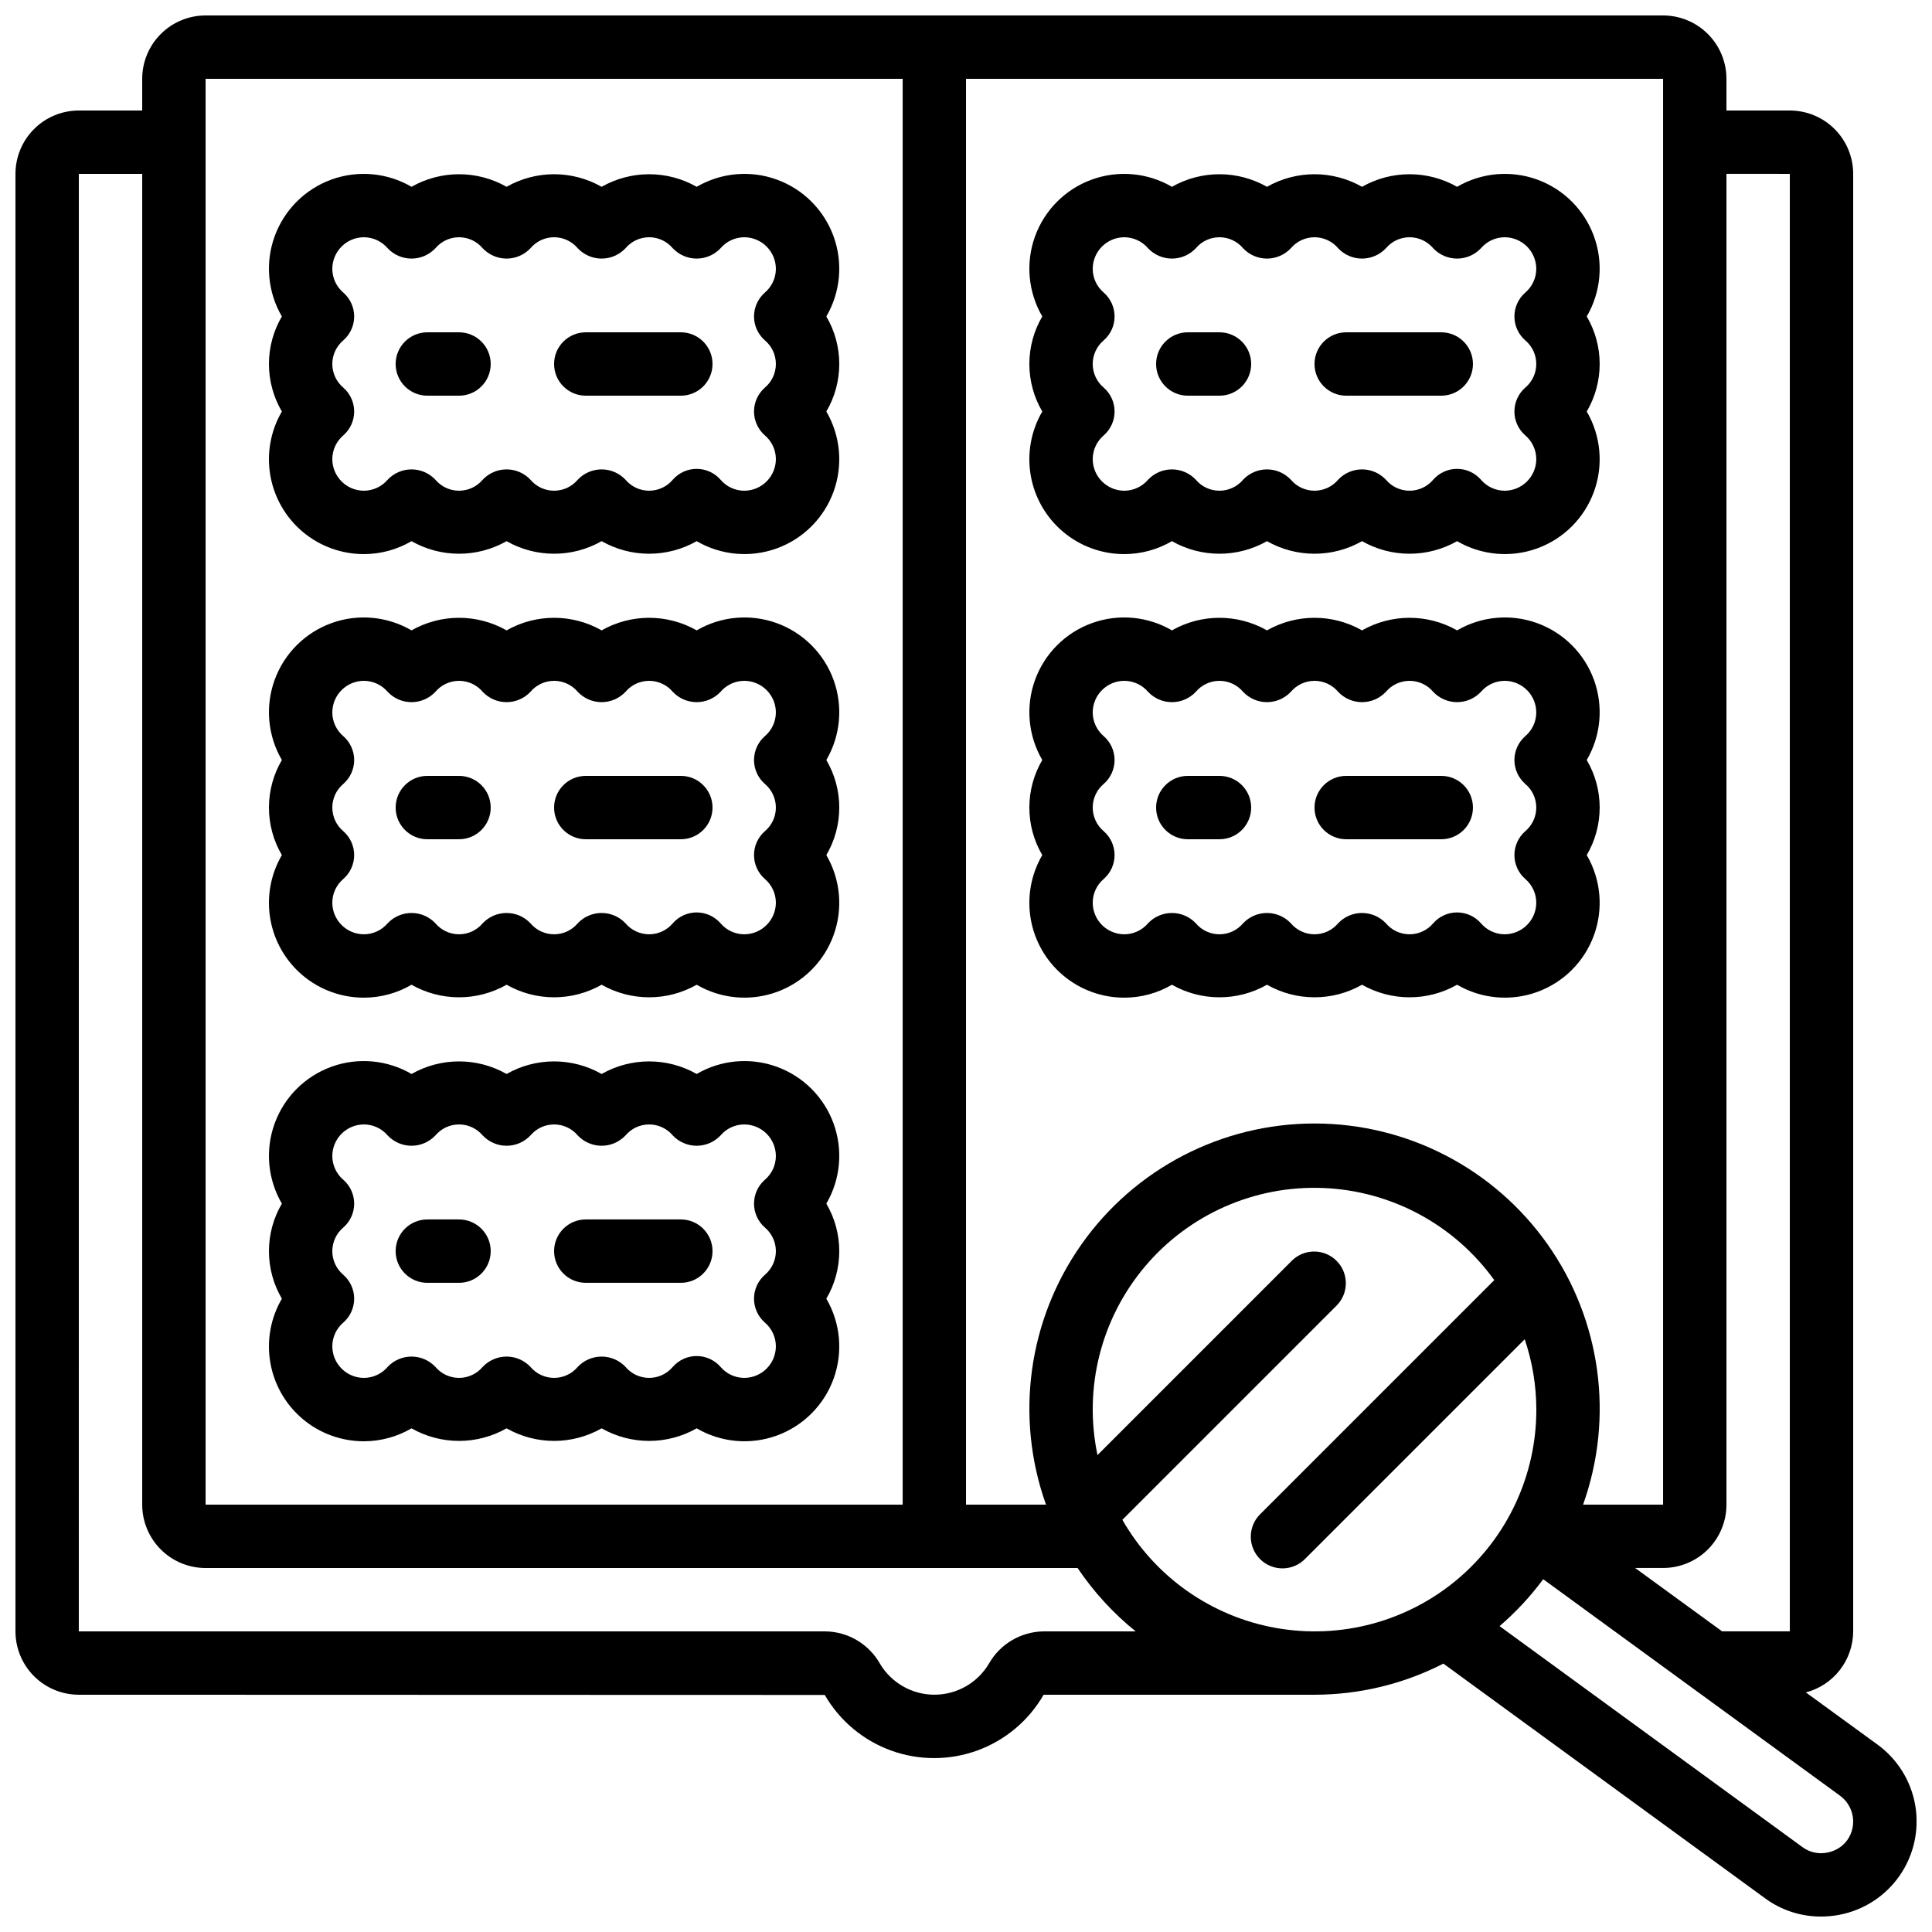
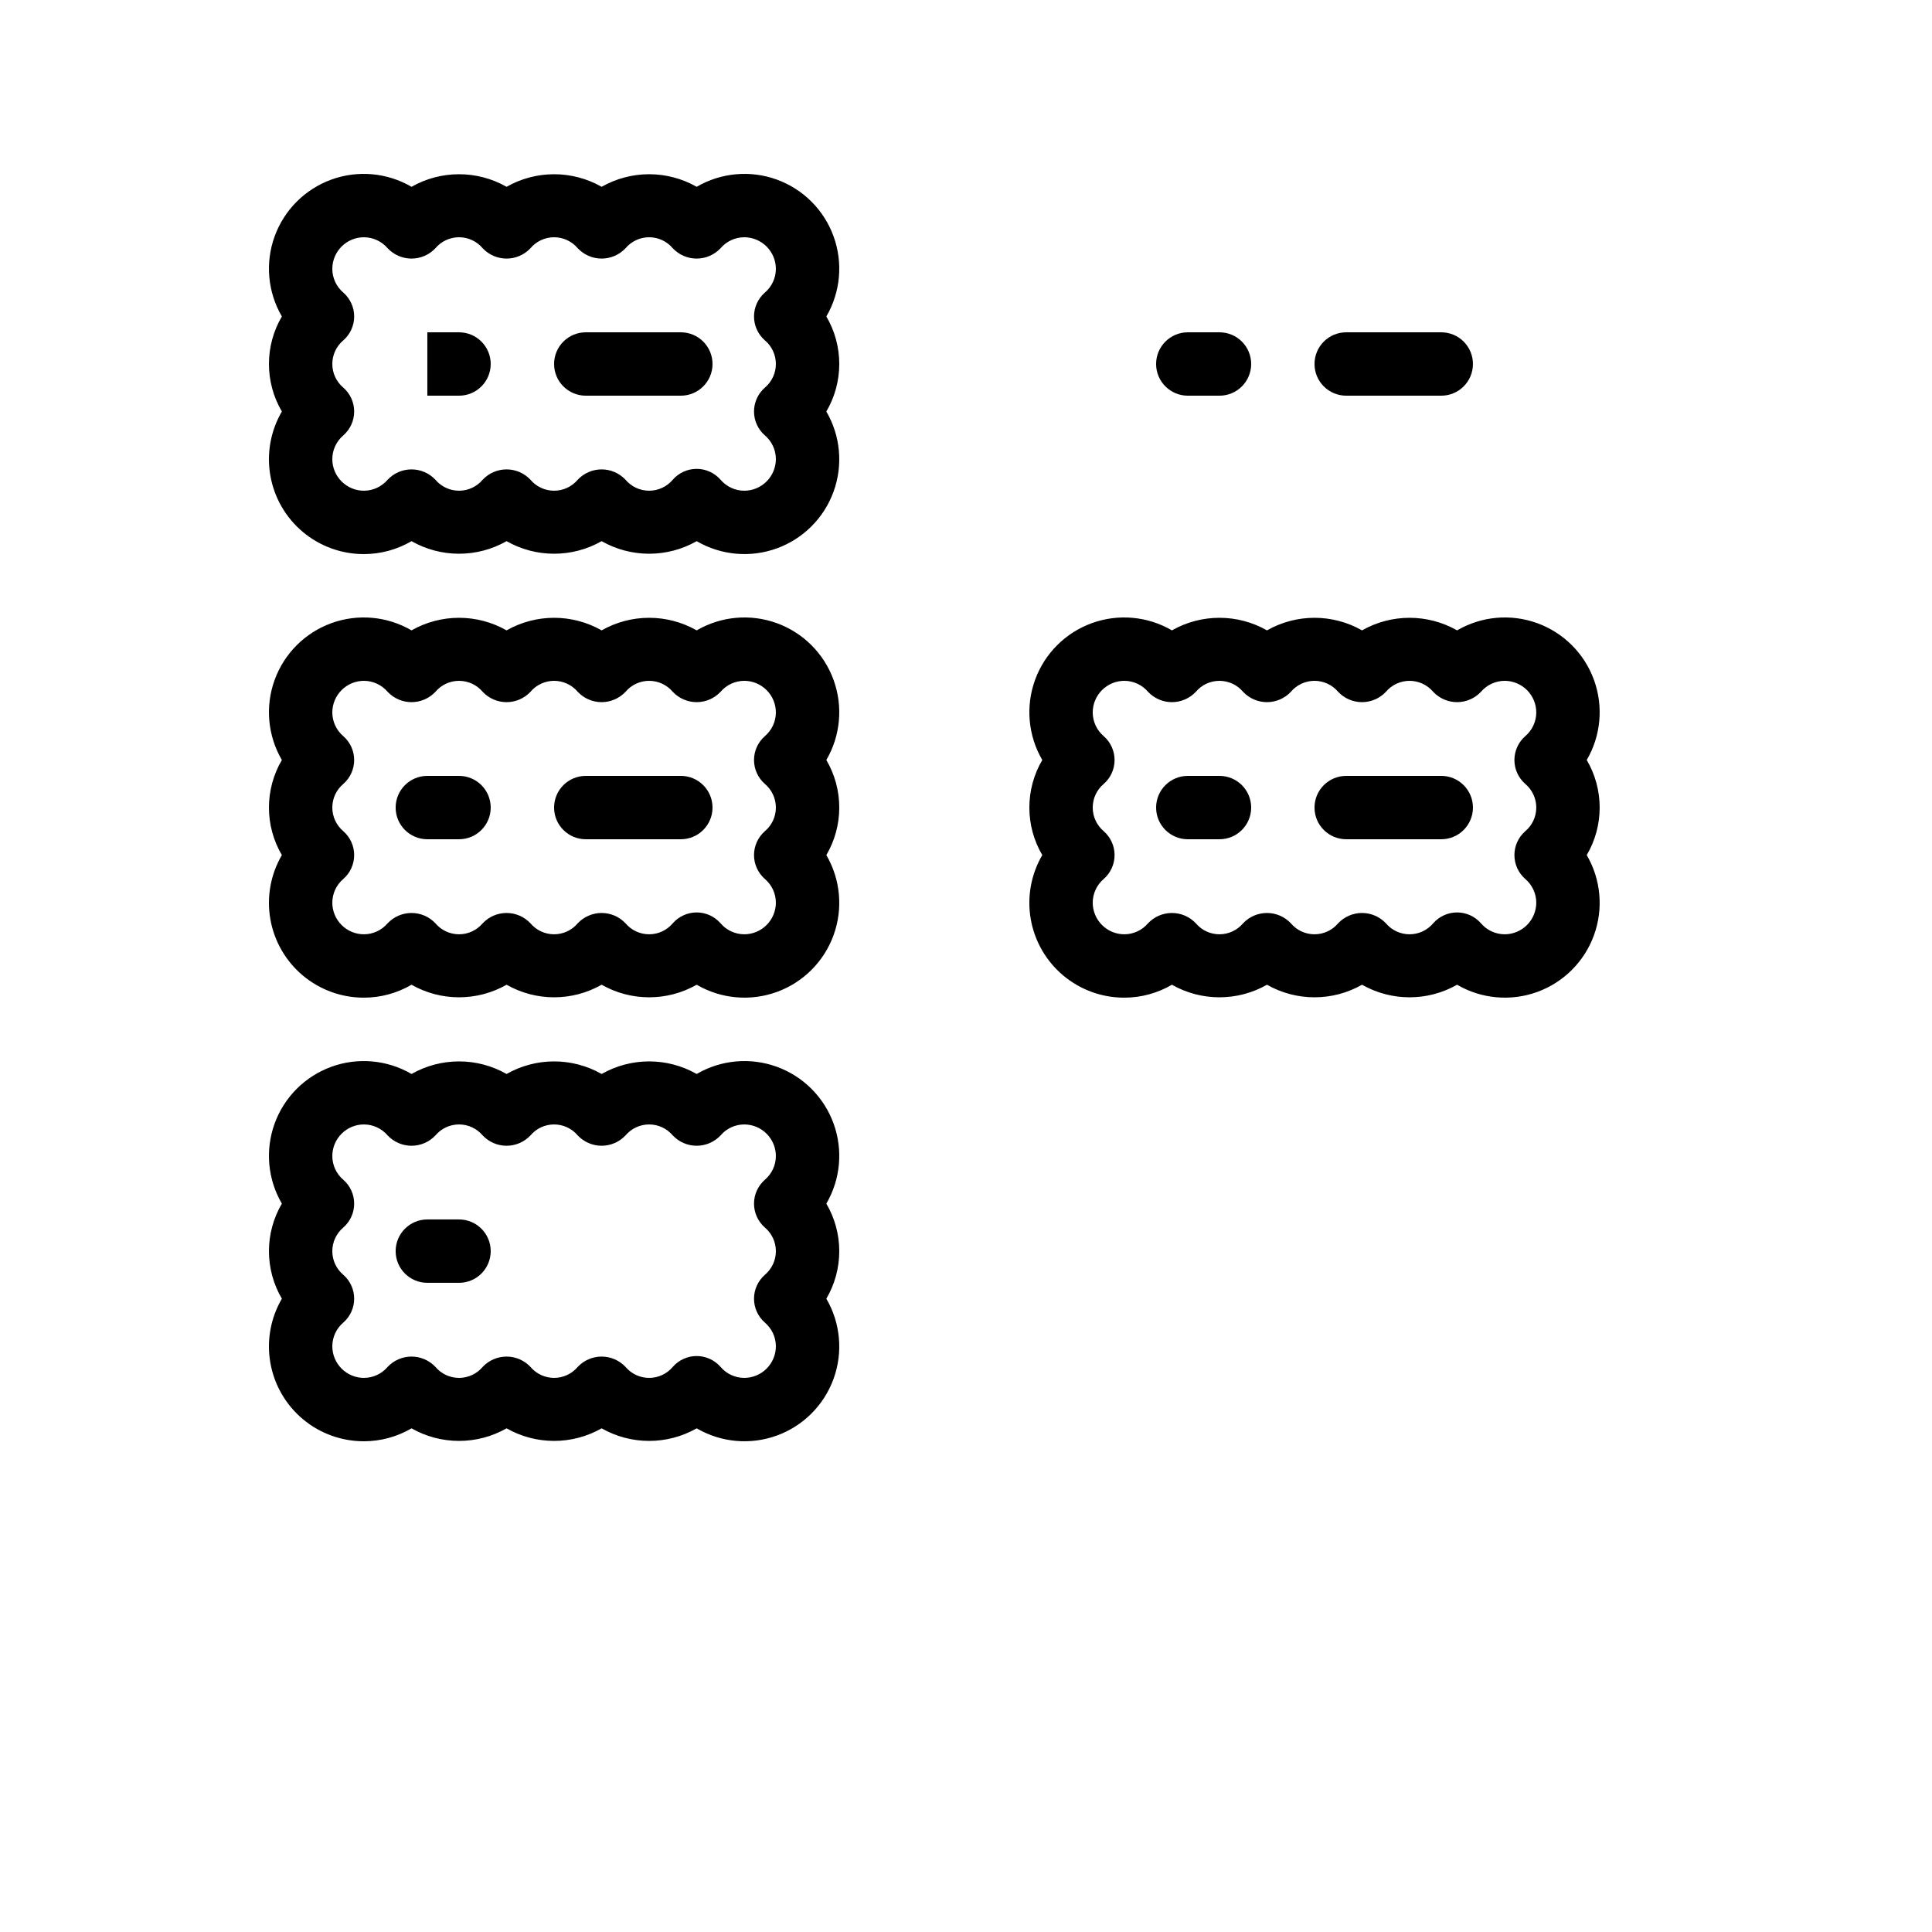
<svg xmlns="http://www.w3.org/2000/svg" width="800px" height="800px" version="1.1" viewBox="144 144 512 512">
  <defs>
    <clipPath id="a">
-       <path d="m148.09 148.09h503.81v503.81h-503.81z" />
-     </clipPath>
+       </clipPath>
  </defs>
  <g clip-path="url(#a)">
    <path d="m164.89 593.12 197.68 0.059c3.938 6.82 10.156 12.035 17.559 14.727 7.402 2.688 15.52 2.68 22.918-0.023 7.394-2.707 13.602-7.934 17.527-14.762h71.793c11.875-0.008 23.578-2.832 34.148-8.246l85.355 62.27v0.004c4.269 3.102 9.414 4.766 14.695 4.758 1.633-0.004 3.262-0.156 4.871-0.461 6.473-1.23 12.207-4.949 15.969-10.355 3.766-5.41 5.262-12.078 4.168-18.574-1.094-6.5-4.691-12.309-10.02-16.188l-18.977-13.82c3.578-0.938 6.75-3.031 9.016-5.957 2.269-2.93 3.504-6.519 3.519-10.223v-386.25c0-4.453-1.77-8.727-4.918-11.875-3.148-3.148-7.422-4.918-11.875-4.918h-16.793v-8.398c0-4.453-1.77-8.727-4.918-11.875-3.152-3.148-7.422-4.918-11.875-4.918h-386.25c-4.457 0-8.727 1.77-11.875 4.918-3.152 3.148-4.922 7.422-4.922 11.875v8.398h-16.793c-4.453 0-8.727 1.77-11.875 4.918-3.148 3.148-4.918 7.422-4.918 11.875v386.25c0 4.453 1.77 8.727 4.918 11.875 3.148 3.148 7.422 4.918 11.875 4.918zm276.55-46.359 56.863-56.863c3.18-3.293 3.137-8.531-0.102-11.77-3.242-3.238-8.477-3.285-11.773-0.102l-51.582 51.582c-3.731-17.711 0.914-36.152 12.59-49.984 11.676-13.832 29.074-21.504 47.16-20.797s34.836 9.715 45.398 24.414l-61.961 61.961v-0.004c-1.621 1.566-2.543 3.715-2.562 5.969-0.02 2.25 0.863 4.418 2.457 6.012 1.594 1.59 3.758 2.477 6.012 2.457 2.25-0.02 4.402-0.941 5.965-2.562l58.156-58.156c2.035 6 3.074 12.297 3.082 18.633 0.016 17.395-7.68 33.898-21.012 45.07-13.332 11.168-30.93 15.855-48.051 12.793-17.121-3.059-32.004-13.555-40.641-28.652zm192.11 84.883c-1.262 1.723-3.133 2.902-5.231 3.293-2.293 0.492-4.684-0.012-6.582-1.387l-80.332-58.609c4.305-3.699 8.184-7.871 11.562-12.434l78.688 57.391h-0.004c3.727 2.746 4.57 7.969 1.898 11.746zm-15.23-441.57v386.25h-17.945l-23.051-16.793h7.41c4.453 0 8.723-1.77 11.875-4.918 3.148-3.152 4.918-7.422 4.918-11.875v-352.67zm-33.586 352.67h-21.203c8.27-23.145 4.769-48.867-9.387-68.961s-37.199-32.047-61.777-32.047-47.621 11.953-61.777 32.047-17.656 45.816-9.387 68.961h-21.199v-377.86h184.73zm-386.25-377.86h184.73v377.86h-184.73zm-33.59 25.191h16.793v352.67c0 4.453 1.77 8.723 4.922 11.875 3.148 3.148 7.418 4.918 11.875 4.918h231.09c4.262 6.336 9.449 11.996 15.395 16.793h-24.352c-6.004 0.055-11.531 3.293-14.512 8.504-3.016 5.129-8.523 8.277-14.469 8.277-5.949 0-11.457-3.148-14.473-8.277-2.981-5.223-8.516-8.461-14.527-8.504h-197.75z" />
  </g>
  <path d="m240.46 290.84c4.43-0.008 8.777-1.188 12.598-3.426 7.809 4.441 17.379 4.441 25.191 0 7.809 4.441 17.379 4.441 25.188 0 7.812 4.441 17.383 4.441 25.191 0 6.438 3.754 14.211 4.457 21.215 1.918 7.008-2.535 12.527-8.055 15.066-15.062 2.539-7.008 1.836-14.777-1.922-21.215 2.246-3.82 3.426-8.168 3.426-12.598 0-4.426-1.18-8.773-3.426-12.594 3.758-6.438 4.461-14.211 1.922-21.215-2.539-7.008-8.059-12.527-15.066-15.066-7.004-2.535-14.777-1.832-21.215 1.922-7.809-4.441-17.379-4.441-25.191 0-7.809-4.441-17.379-4.441-25.188 0-7.812-4.441-17.383-4.441-25.191 0-6.438-3.754-14.211-4.457-21.219-1.922-7.004 2.539-12.523 8.059-15.062 15.066-2.539 7.004-1.836 14.777 1.922 21.215-2.246 3.82-3.426 8.168-3.426 12.594 0 4.43 1.18 8.777 3.426 12.598-2.988 5.117-4.07 11.129-3.055 16.969 1.016 5.84 4.066 11.133 8.605 14.941 4.543 3.809 10.285 5.891 16.211 5.875zm-5.477-44.109h0.004c-1.852-1.555-2.922-3.852-2.922-6.273 0-2.418 1.07-4.715 2.922-6.269 1.824-1.594 2.871-3.902 2.871-6.324s-1.047-4.727-2.871-6.324c-1.84-1.562-2.91-3.856-2.922-6.269 0-4.637 3.758-8.398 8.395-8.398 2.418 0.016 4.707 1.082 6.273 2.922 1.645 1.742 3.93 2.731 6.324 2.731 2.394 0 4.68-0.988 6.32-2.731 1.559-1.852 3.856-2.922 6.273-2.922 2.422 0 4.715 1.07 6.273 2.922 1.641 1.742 3.93 2.731 6.324 2.731 2.391 0 4.68-0.988 6.32-2.731 1.559-1.852 3.856-2.922 6.273-2.922 2.418 0 4.715 1.07 6.273 2.922 1.641 1.742 3.93 2.731 6.32 2.731 2.394 0 4.684-0.988 6.324-2.731 1.559-1.852 3.852-2.922 6.273-2.922 2.418 0 4.715 1.07 6.269 2.922 1.645 1.742 3.93 2.731 6.324 2.731s4.68-0.988 6.324-2.731c1.566-1.84 3.856-2.906 6.273-2.922 2.227 0 4.359 0.887 5.934 2.461 1.578 1.574 2.461 3.711 2.461 5.938-0.012 2.414-1.082 4.707-2.922 6.269-1.824 1.598-2.871 3.902-2.871 6.324s1.047 4.731 2.871 6.324c1.852 1.555 2.922 3.852 2.922 6.269 0 2.422-1.07 4.719-2.922 6.273-1.824 1.594-2.871 3.898-2.871 6.324 0 2.422 1.047 4.727 2.871 6.32 1.84 1.566 2.91 3.859 2.922 6.273 0 2.227-0.883 4.363-2.461 5.938-1.574 1.574-3.707 2.461-5.934 2.461-2.418-0.016-4.707-1.082-6.273-2.922-1.594-1.824-3.902-2.871-6.324-2.871s-4.727 1.047-6.324 2.871c-1.555 1.852-3.852 2.918-6.269 2.918-2.422 0-4.715-1.066-6.273-2.918-1.641-1.742-3.93-2.731-6.324-2.731-2.391 0-4.68 0.988-6.32 2.731-1.559 1.852-3.856 2.918-6.273 2.918-2.418 0-4.715-1.066-6.273-2.918-1.641-1.742-3.93-2.731-6.32-2.731-2.394 0-4.684 0.988-6.324 2.731-1.559 1.852-3.852 2.918-6.273 2.918-2.418 0-4.715-1.066-6.273-2.918-1.641-1.742-3.926-2.731-6.32-2.731-2.394 0-4.68 0.988-6.324 2.731-1.566 1.84-3.856 2.906-6.273 2.922-4.637 0-8.395-3.762-8.395-8.398 0.012-2.414 1.082-4.707 2.922-6.273 1.824-1.594 2.871-3.898 2.871-6.32 0-2.426-1.047-4.731-2.871-6.324z" />
  <path d="m240.46 408.39c4.43-0.004 8.777-1.188 12.598-3.426 7.809 4.441 17.379 4.441 25.191 0 7.809 4.441 17.379 4.441 25.188 0 7.812 4.441 17.383 4.441 25.191 0 6.438 3.754 14.211 4.461 21.215 1.922 7.008-2.539 12.527-8.059 15.066-15.066 2.539-7.004 1.836-14.777-1.922-21.215 2.246-3.816 3.426-8.168 3.426-12.594 0-4.43-1.18-8.777-3.426-12.598 3.758-6.438 4.461-14.207 1.922-21.215s-8.059-12.523-15.066-15.062c-7.004-2.539-14.777-1.836-21.215 1.918-7.809-4.441-17.379-4.441-25.191 0-7.809-4.441-17.379-4.441-25.188 0-7.812-4.441-17.383-4.441-25.191 0-6.438-3.754-14.211-4.457-21.219-1.918-7.004 2.539-12.523 8.055-15.062 15.062-2.539 7.008-1.836 14.777 1.922 21.215-2.246 3.82-3.426 8.168-3.426 12.598 0 4.426 1.18 8.777 3.426 12.594-2.988 5.121-4.07 11.129-3.055 16.969s4.066 11.133 8.605 14.941c4.543 3.809 10.285 5.891 16.211 5.875zm-5.477-44.109h0.004c-1.852-1.555-2.922-3.852-2.922-6.269 0-2.422 1.07-4.715 2.922-6.273 1.824-1.594 2.871-3.898 2.871-6.324 0-2.422-1.047-4.727-2.871-6.32-1.84-1.566-2.91-3.856-2.922-6.273 0-4.637 3.758-8.398 8.395-8.398 2.418 0.016 4.707 1.082 6.273 2.922 1.645 1.742 3.93 2.731 6.324 2.731 2.394 0 4.68-0.988 6.32-2.731 1.559-1.852 3.856-2.918 6.273-2.918 2.422 0 4.715 1.066 6.273 2.918 1.641 1.742 3.93 2.731 6.324 2.731 2.391 0 4.68-0.988 6.32-2.731 1.559-1.852 3.856-2.918 6.273-2.918 2.418 0 4.715 1.066 6.273 2.918 1.641 1.742 3.93 2.731 6.32 2.731 2.394 0 4.684-0.988 6.324-2.731 1.559-1.852 3.852-2.918 6.273-2.918 2.418 0 4.715 1.066 6.269 2.918 1.645 1.742 3.93 2.731 6.324 2.731s4.68-0.988 6.324-2.731c1.566-1.84 3.856-2.906 6.273-2.922 2.227 0 4.359 0.887 5.934 2.461 1.578 1.574 2.461 3.711 2.461 5.938-0.012 2.418-1.082 4.707-2.922 6.273-1.824 1.594-2.871 3.898-2.871 6.32 0 2.426 1.047 4.731 2.871 6.324 1.852 1.559 2.922 3.852 2.922 6.273 0 2.418-1.07 4.715-2.922 6.269-1.824 1.598-2.871 3.902-2.871 6.324s1.047 4.731 2.871 6.324c1.84 1.562 2.91 3.856 2.922 6.269 0 2.231-0.883 4.363-2.461 5.938-1.574 1.578-3.707 2.461-5.934 2.461-2.418-0.016-4.707-1.082-6.273-2.922-1.594-1.824-3.902-2.871-6.324-2.871s-4.727 1.047-6.324 2.871c-1.555 1.852-3.852 2.922-6.269 2.922-2.422 0-4.715-1.07-6.273-2.922-1.641-1.742-3.93-2.727-6.324-2.727-2.391 0-4.68 0.984-6.32 2.727-1.559 1.852-3.856 2.922-6.273 2.922-2.418 0-4.715-1.07-6.273-2.922-1.641-1.742-3.93-2.727-6.32-2.727-2.394 0-4.684 0.984-6.324 2.727-1.559 1.852-3.852 2.922-6.273 2.922-2.418 0-4.715-1.07-6.273-2.922-1.641-1.742-3.926-2.727-6.32-2.727-2.394 0-4.68 0.984-6.324 2.727-1.566 1.84-3.856 2.906-6.273 2.922-4.637 0-8.395-3.758-8.395-8.398 0.012-2.414 1.082-4.707 2.922-6.269 1.824-1.594 2.871-3.902 2.871-6.324s-1.047-4.727-2.871-6.324z" />
  <path d="m240.46 525.95c4.43-0.004 8.777-1.188 12.598-3.426 7.809 4.441 17.379 4.441 25.191 0 7.809 4.441 17.379 4.441 25.188 0 7.812 4.441 17.383 4.441 25.191 0 6.438 3.758 14.211 4.461 21.215 1.922 7.008-2.539 12.527-8.059 15.066-15.062 2.539-7.008 1.836-14.781-1.922-21.219 2.246-3.816 3.426-8.164 3.426-12.594 0-4.43-1.18-8.777-3.426-12.594 3.758-6.438 4.461-14.211 1.922-21.219-2.539-7.008-8.059-12.523-15.066-15.062-7.004-2.539-14.777-1.836-21.215 1.918-7.809-4.441-17.379-4.441-25.191 0-7.809-4.441-17.379-4.441-25.188 0-7.812-4.441-17.383-4.441-25.191 0-6.438-3.754-14.211-4.457-21.219-1.918-7.004 2.539-12.523 8.055-15.062 15.062-2.539 7.008-1.836 14.781 1.922 21.219-2.246 3.816-3.426 8.164-3.426 12.594 0 4.43 1.18 8.777 3.426 12.594-2.988 5.121-4.07 11.133-3.055 16.973 1.016 5.84 4.066 11.129 8.605 14.941 4.543 3.809 10.285 5.887 16.211 5.871zm-5.477-44.109 0.004 0.004c-1.852-1.559-2.922-3.856-2.922-6.273 0-2.418 1.07-4.715 2.922-6.273 1.824-1.594 2.871-3.898 2.871-6.32 0-2.426-1.047-4.731-2.871-6.324-1.84-1.566-2.91-3.856-2.922-6.273 0-4.637 3.758-8.395 8.395-8.395 2.418 0.012 4.707 1.078 6.273 2.922 1.645 1.738 3.93 2.727 6.324 2.727 2.394 0 4.68-0.988 6.32-2.727 1.559-1.852 3.856-2.922 6.273-2.922 2.422 0 4.715 1.07 6.273 2.922 1.641 1.738 3.93 2.727 6.324 2.727 2.391 0 4.68-0.988 6.32-2.727 1.559-1.852 3.856-2.922 6.273-2.922 2.418 0 4.715 1.07 6.273 2.922 1.641 1.738 3.93 2.727 6.32 2.727 2.394 0 4.684-0.988 6.324-2.727 1.559-1.852 3.852-2.922 6.273-2.922 2.418 0 4.715 1.07 6.269 2.922 1.645 1.738 3.93 2.727 6.324 2.727s4.68-0.988 6.324-2.727c1.566-1.844 3.856-2.91 6.273-2.922 2.227 0 4.359 0.883 5.934 2.457 1.578 1.574 2.461 3.711 2.461 5.938-0.012 2.418-1.082 4.707-2.922 6.273-1.824 1.594-2.871 3.898-2.871 6.324 0 2.422 1.047 4.727 2.871 6.32 1.852 1.559 2.922 3.856 2.922 6.273 0 2.418-1.07 4.715-2.922 6.273-1.824 1.594-2.871 3.898-2.871 6.32 0 2.426 1.047 4.731 2.871 6.324 1.84 1.566 2.91 3.856 2.922 6.273 0 2.227-0.883 4.363-2.461 5.938-1.574 1.574-3.707 2.457-5.934 2.457-2.418-0.012-4.707-1.078-6.273-2.922-1.594-1.824-3.902-2.871-6.324-2.871s-4.727 1.047-6.324 2.871c-1.555 1.852-3.852 2.922-6.269 2.922-2.422 0-4.715-1.07-6.273-2.922-1.641-1.742-3.93-2.727-6.324-2.727-2.391 0-4.68 0.984-6.32 2.727-1.559 1.852-3.856 2.922-6.273 2.922-2.418 0-4.715-1.07-6.273-2.922-1.641-1.742-3.93-2.727-6.32-2.727-2.394 0-4.684 0.984-6.324 2.727-1.559 1.852-3.852 2.922-6.273 2.922-2.418 0-4.715-1.07-6.273-2.922-1.641-1.742-3.926-2.727-6.32-2.727-2.394 0-4.68 0.984-6.324 2.727-1.566 1.844-3.856 2.91-6.273 2.922-4.637 0-8.395-3.758-8.395-8.395 0.012-2.418 1.082-4.707 2.922-6.273 1.824-1.594 2.871-3.898 2.871-6.324 0-2.422-1.047-4.727-2.871-6.32z" />
-   <path d="m441.98 290.84c4.426-0.008 8.773-1.188 12.594-3.426 7.809 4.441 17.379 4.441 25.191 0 7.809 4.441 17.379 4.441 25.188 0 7.812 4.441 17.383 4.441 25.191 0 6.438 3.754 14.211 4.457 21.219 1.918 7.004-2.535 12.523-8.055 15.062-15.062 2.539-7.008 1.836-14.777-1.922-21.215 2.246-3.82 3.426-8.168 3.426-12.598 0-4.426-1.18-8.773-3.426-12.594 3.758-6.438 4.461-14.211 1.922-21.215-2.539-7.008-8.059-12.527-15.062-15.066-7.008-2.535-14.781-1.832-21.219 1.922-7.809-4.441-17.379-4.441-25.191 0-7.809-4.441-17.379-4.441-25.188 0-7.812-4.441-17.383-4.441-25.191 0-6.438-3.754-14.211-4.457-21.215-1.922-7.008 2.539-12.527 8.059-15.066 15.066-2.539 7.004-1.832 14.777 1.922 21.215-2.246 3.82-3.426 8.168-3.426 12.594 0 4.43 1.18 8.777 3.426 12.598-2.988 5.117-4.07 11.129-3.055 16.969 1.02 5.84 4.066 11.133 8.609 14.941 4.539 3.809 10.281 5.891 16.211 5.875zm-5.477-44.109c-1.852-1.555-2.922-3.852-2.922-6.273 0-2.418 1.07-4.715 2.922-6.269 1.824-1.594 2.871-3.902 2.871-6.324s-1.047-4.727-2.871-6.324c-1.84-1.562-2.906-3.856-2.922-6.269 0-4.637 3.758-8.398 8.398-8.398 2.414 0.016 4.707 1.082 6.269 2.922 1.645 1.742 3.93 2.731 6.324 2.731s4.68-0.988 6.324-2.731c1.555-1.852 3.852-2.922 6.269-2.922 2.422 0 4.715 1.07 6.273 2.922 1.641 1.742 3.93 2.731 6.324 2.731 2.391 0 4.68-0.988 6.32-2.731 1.559-1.852 3.856-2.922 6.273-2.922s4.715 1.07 6.273 2.922c1.641 1.742 3.93 2.731 6.32 2.731 2.394 0 4.684-0.988 6.324-2.731 1.559-1.852 3.852-2.922 6.273-2.922 2.418 0 4.715 1.07 6.273 2.922 1.641 1.742 3.93 2.731 6.32 2.731 2.394 0 4.684-0.988 6.324-2.731 1.566-1.84 3.856-2.906 6.273-2.922 2.227 0 4.359 0.887 5.938 2.461 1.574 1.574 2.457 3.711 2.457 5.938-0.012 2.414-1.082 4.707-2.922 6.269-1.824 1.598-2.871 3.902-2.871 6.324s1.047 4.731 2.871 6.324c1.852 1.555 2.922 3.852 2.922 6.269 0 2.422-1.07 4.719-2.922 6.273-1.824 1.594-2.871 3.898-2.871 6.324 0 2.422 1.047 4.727 2.871 6.32 1.84 1.566 2.91 3.859 2.922 6.273 0 2.227-0.883 4.363-2.457 5.938-1.578 1.574-3.711 2.461-5.938 2.461-2.418-0.016-4.707-1.082-6.273-2.922-1.594-1.824-3.898-2.871-6.324-2.871-2.422 0-4.727 1.047-6.32 2.871-1.559 1.852-3.856 2.918-6.273 2.918-2.422 0-4.715-1.066-6.273-2.918-1.641-1.742-3.93-2.731-6.324-2.731-2.391 0-4.68 0.988-6.32 2.731-1.559 1.852-3.856 2.918-6.273 2.918s-4.715-1.066-6.273-2.918c-1.641-1.742-3.93-2.731-6.32-2.731-2.394 0-4.684 0.988-6.324 2.731-1.559 1.852-3.852 2.918-6.273 2.918-2.418 0-4.715-1.066-6.269-2.918-1.645-1.742-3.93-2.731-6.324-2.731s-4.68 0.988-6.324 2.731c-1.562 1.84-3.856 2.906-6.269 2.922-4.641 0-8.398-3.762-8.398-8.398 0.016-2.414 1.082-4.707 2.922-6.273 1.824-1.594 2.871-3.898 2.871-6.32 0-2.426-1.047-4.731-2.871-6.324z" />
  <path d="m441.98 408.39c4.426-0.004 8.773-1.188 12.594-3.426 7.809 4.441 17.379 4.441 25.191 0 7.809 4.441 17.379 4.441 25.188 0 7.812 4.441 17.383 4.441 25.191 0 6.438 3.754 14.211 4.461 21.219 1.922 7.004-2.539 12.523-8.059 15.062-15.066 2.539-7.004 1.836-14.777-1.922-21.215 2.246-3.816 3.426-8.168 3.426-12.594 0-4.43-1.18-8.777-3.426-12.598 3.758-6.438 4.461-14.207 1.922-21.215-2.539-7.008-8.059-12.523-15.062-15.062-7.008-2.539-14.781-1.836-21.219 1.918-7.809-4.441-17.379-4.441-25.191 0-7.809-4.441-17.379-4.441-25.188 0-7.812-4.441-17.383-4.441-25.191 0-6.438-3.754-14.211-4.457-21.215-1.918-7.008 2.539-12.527 8.055-15.066 15.062s-1.832 14.777 1.922 21.215c-2.246 3.82-3.426 8.168-3.426 12.598 0 4.426 1.18 8.777 3.426 12.594-2.988 5.121-4.07 11.129-3.055 16.969 1.02 5.84 4.066 11.133 8.609 14.941 4.539 3.809 10.281 5.891 16.211 5.875zm-5.477-44.109c-1.852-1.555-2.922-3.852-2.922-6.269 0-2.422 1.07-4.715 2.922-6.273 1.824-1.594 2.871-3.898 2.871-6.324 0-2.422-1.047-4.727-2.871-6.32-1.84-1.566-2.906-3.856-2.922-6.273 0-4.637 3.758-8.398 8.398-8.398 2.414 0.016 4.707 1.082 6.269 2.922 1.645 1.742 3.93 2.731 6.324 2.731s4.68-0.988 6.324-2.731c1.555-1.852 3.852-2.918 6.269-2.918 2.422 0 4.715 1.066 6.273 2.918 1.641 1.742 3.93 2.731 6.324 2.731 2.391 0 4.68-0.988 6.32-2.731 1.559-1.852 3.856-2.918 6.273-2.918s4.715 1.066 6.273 2.918c1.641 1.742 3.93 2.731 6.32 2.731 2.394 0 4.684-0.988 6.324-2.731 1.559-1.852 3.852-2.918 6.273-2.918 2.418 0 4.715 1.066 6.273 2.918 1.641 1.742 3.93 2.731 6.32 2.731 2.394 0 4.684-0.988 6.324-2.731 1.566-1.84 3.856-2.906 6.273-2.922 2.227 0 4.359 0.887 5.938 2.461 1.574 1.574 2.457 3.711 2.457 5.938-0.012 2.418-1.082 4.707-2.922 6.273-1.824 1.594-2.871 3.898-2.871 6.32 0 2.426 1.047 4.731 2.871 6.324 1.852 1.559 2.922 3.852 2.922 6.273 0 2.418-1.07 4.715-2.922 6.269-1.824 1.598-2.871 3.902-2.871 6.324s1.047 4.731 2.871 6.324c1.84 1.562 2.91 3.856 2.922 6.269 0 2.231-0.883 4.363-2.457 5.938-1.578 1.578-3.711 2.461-5.938 2.461-2.418-0.016-4.707-1.082-6.273-2.922-1.594-1.824-3.898-2.871-6.324-2.871-2.422 0-4.727 1.047-6.32 2.871-1.559 1.852-3.856 2.922-6.273 2.922-2.422 0-4.715-1.07-6.273-2.922-1.641-1.742-3.93-2.727-6.324-2.727-2.391 0-4.68 0.984-6.32 2.727-1.559 1.852-3.856 2.922-6.273 2.922s-4.715-1.07-6.273-2.922c-1.641-1.742-3.93-2.727-6.32-2.727-2.394 0-4.684 0.984-6.324 2.727-1.559 1.852-3.852 2.922-6.273 2.922-2.418 0-4.715-1.07-6.269-2.922-1.645-1.742-3.93-2.727-6.324-2.727s-4.68 0.984-6.324 2.727c-1.562 1.84-3.856 2.906-6.269 2.922-4.641 0-8.398-3.758-8.398-8.398 0.016-2.414 1.082-4.707 2.922-6.269 1.824-1.594 2.871-3.902 2.871-6.324s-1.047-4.727-2.871-6.324z" />
-   <path d="m257.25 248.86h8.398-0.004c4.637 0 8.398-3.758 8.398-8.398 0-4.637-3.762-8.395-8.398-8.395h-8.395c-4.641 0-8.398 3.758-8.398 8.395 0 4.641 3.758 8.398 8.398 8.398z" />
+   <path d="m257.25 248.86h8.398-0.004c4.637 0 8.398-3.758 8.398-8.398 0-4.637-3.762-8.395-8.398-8.395h-8.395z" />
  <path d="m299.24 248.86h25.191-0.004c4.641 0 8.398-3.758 8.398-8.398 0-4.637-3.758-8.395-8.398-8.395h-25.188c-4.641 0-8.398 3.758-8.398 8.395 0 4.641 3.758 8.398 8.398 8.398z" />
  <path d="m257.25 366.41h8.398-0.004c4.637 0 8.398-3.758 8.398-8.395 0-4.641-3.762-8.398-8.398-8.398h-8.395c-4.641 0-8.398 3.758-8.398 8.398 0 4.637 3.758 8.395 8.398 8.395z" />
  <path d="m299.24 366.41h25.191-0.004c4.641 0 8.398-3.758 8.398-8.395 0-4.641-3.758-8.398-8.398-8.398h-25.188c-4.641 0-8.398 3.758-8.398 8.398 0 4.637 3.758 8.395 8.398 8.395z" />
  <path d="m257.25 483.96h8.398-0.004c4.637 0 8.398-3.758 8.398-8.395 0-4.637-3.762-8.398-8.398-8.398h-8.395c-4.641 0-8.398 3.762-8.398 8.398 0 4.637 3.758 8.395 8.398 8.395z" />
-   <path d="m299.24 483.96h25.191-0.004c4.641 0 8.398-3.758 8.398-8.395 0-4.637-3.758-8.398-8.398-8.398h-25.188c-4.641 0-8.398 3.762-8.398 8.398 0 4.637 3.758 8.395 8.398 8.395z" />
  <path d="m458.78 248.86h8.398-0.004c4.641 0 8.398-3.758 8.398-8.398 0-4.637-3.758-8.395-8.398-8.395h-8.395c-4.637 0-8.398 3.758-8.398 8.395 0 4.641 3.762 8.398 8.398 8.398z" />
  <path d="m500.76 248.86h25.191-0.004c4.641 0 8.398-3.758 8.398-8.398 0-4.637-3.758-8.395-8.398-8.395h-25.188c-4.641 0-8.398 3.758-8.398 8.395 0 4.641 3.758 8.398 8.398 8.398z" />
  <path d="m458.78 366.41h8.398-0.004c4.641 0 8.398-3.758 8.398-8.395 0-4.641-3.758-8.398-8.398-8.398h-8.395c-4.637 0-8.398 3.758-8.398 8.398 0 4.637 3.762 8.395 8.398 8.395z" />
  <path d="m500.76 366.41h25.191-0.004c4.641 0 8.398-3.758 8.398-8.395 0-4.641-3.758-8.398-8.398-8.398h-25.188c-4.641 0-8.398 3.758-8.398 8.398 0 4.637 3.758 8.395 8.398 8.395z" />
</svg>